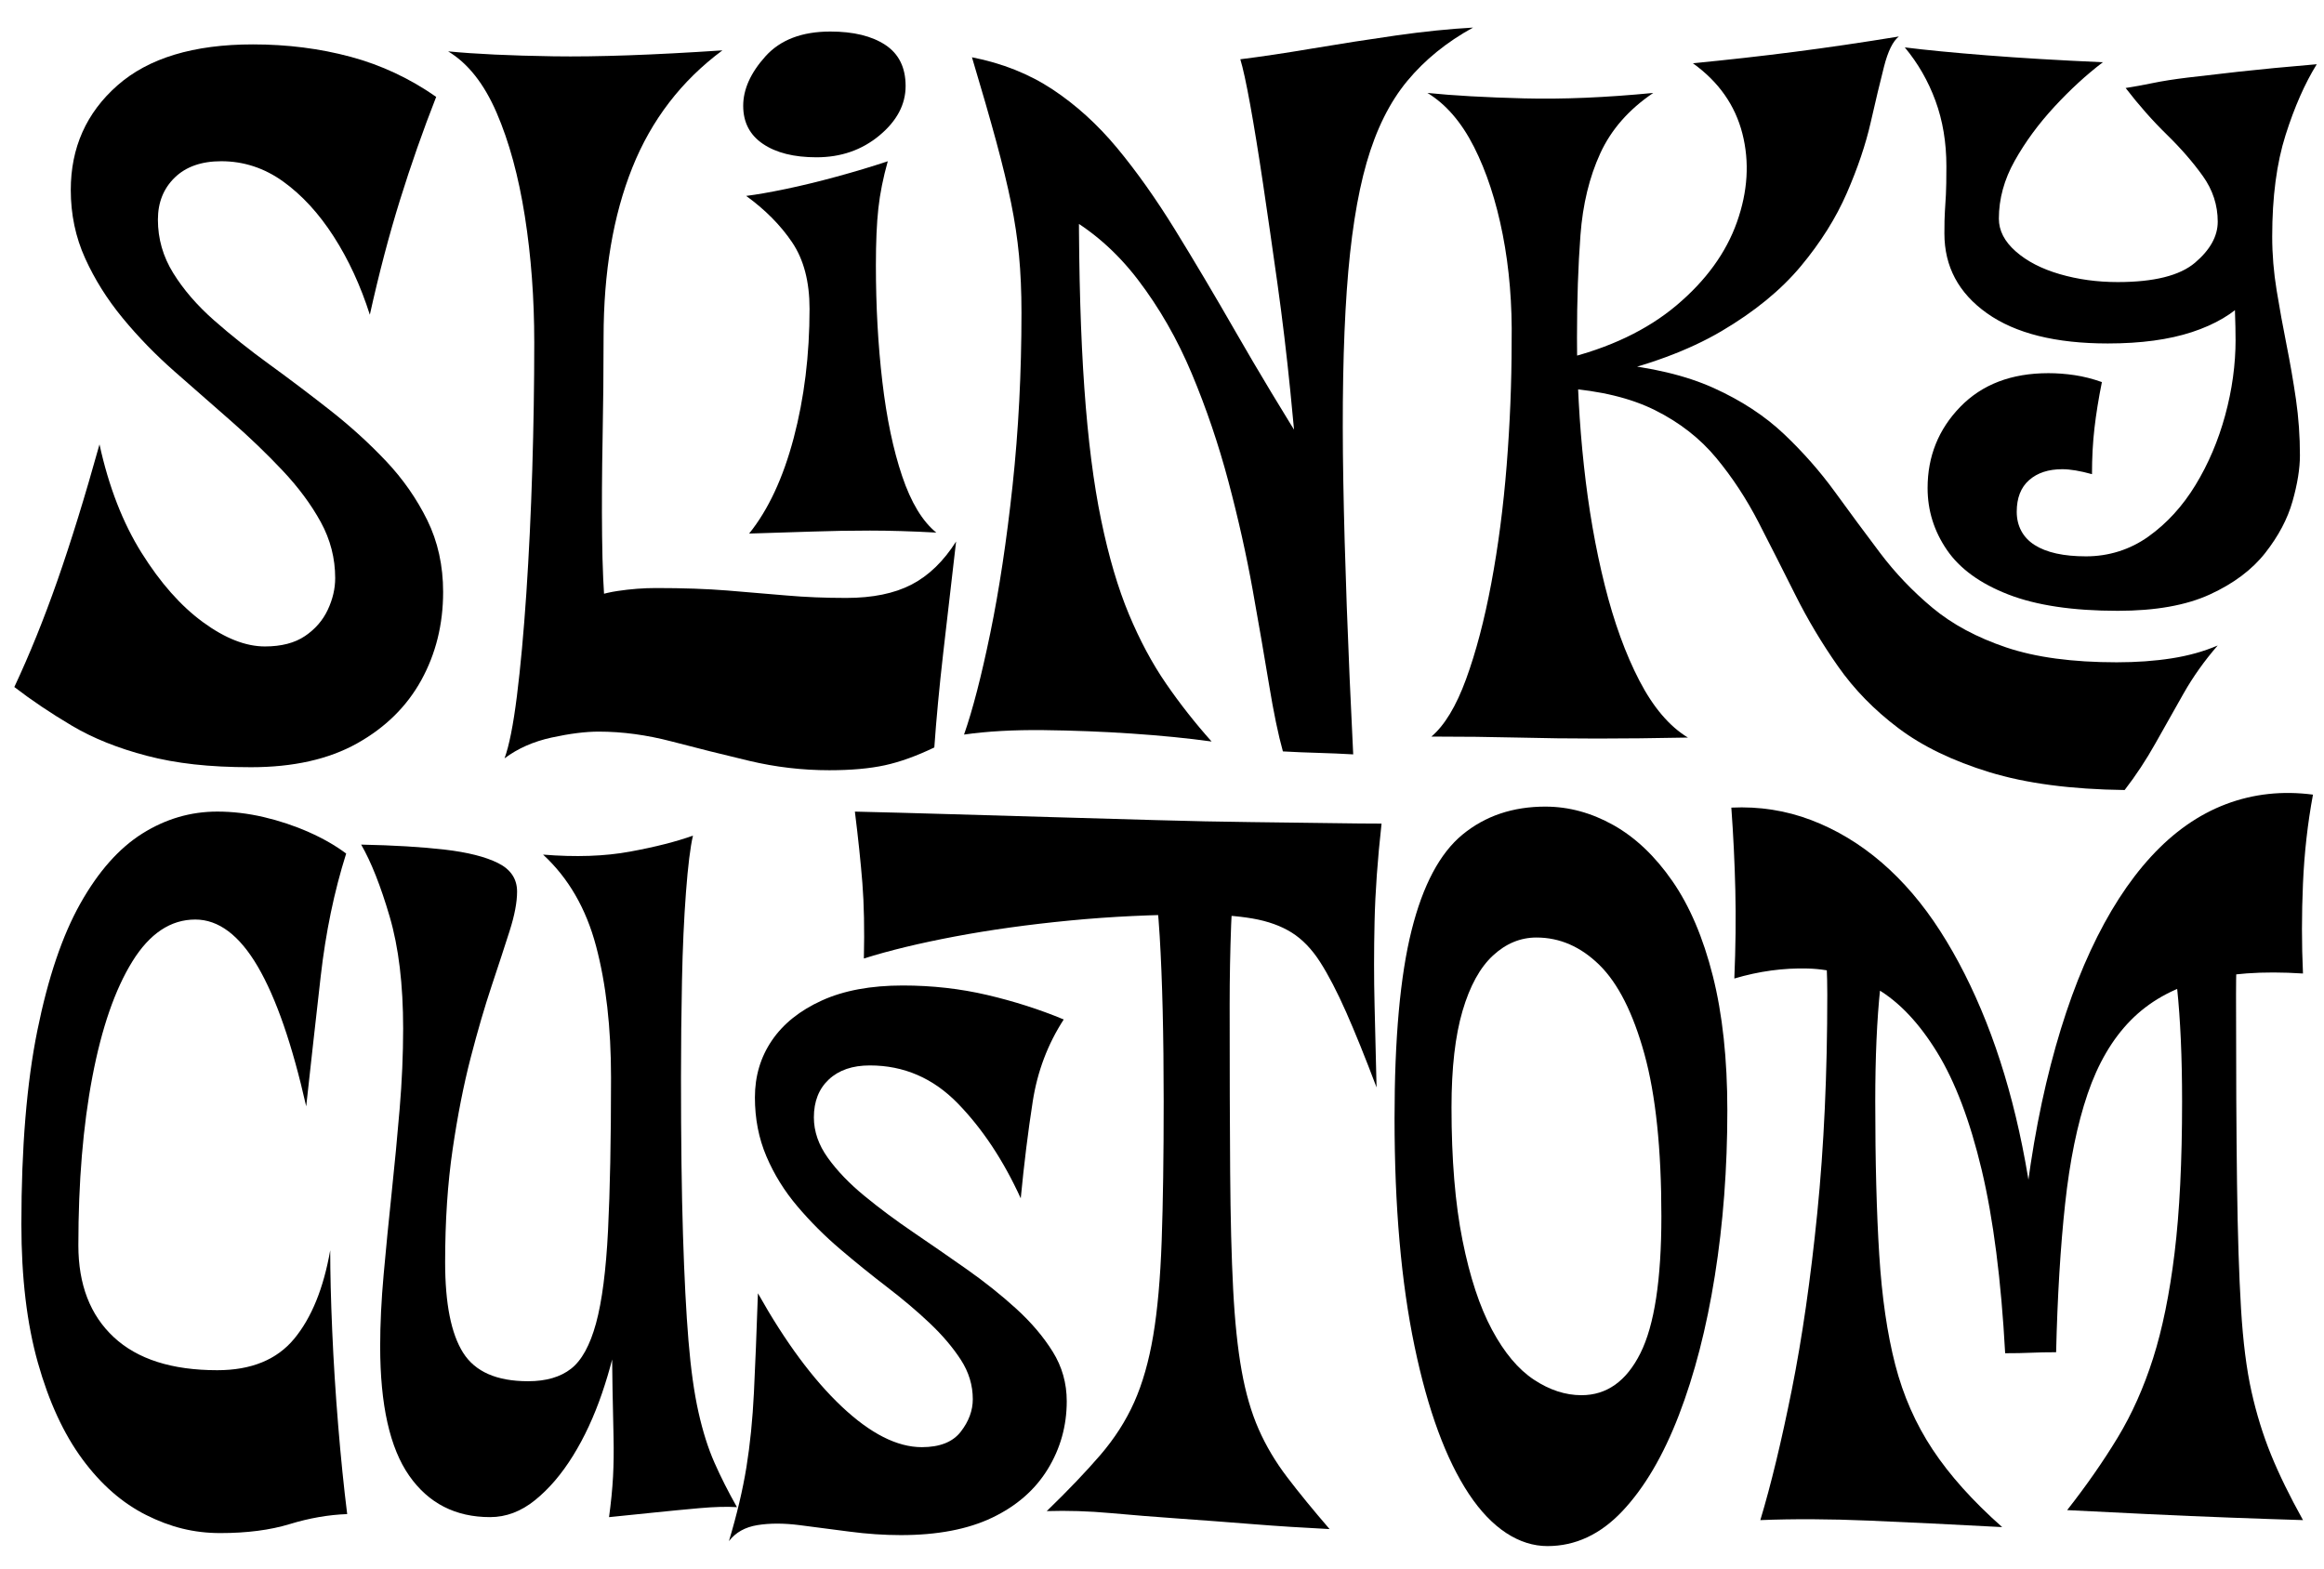
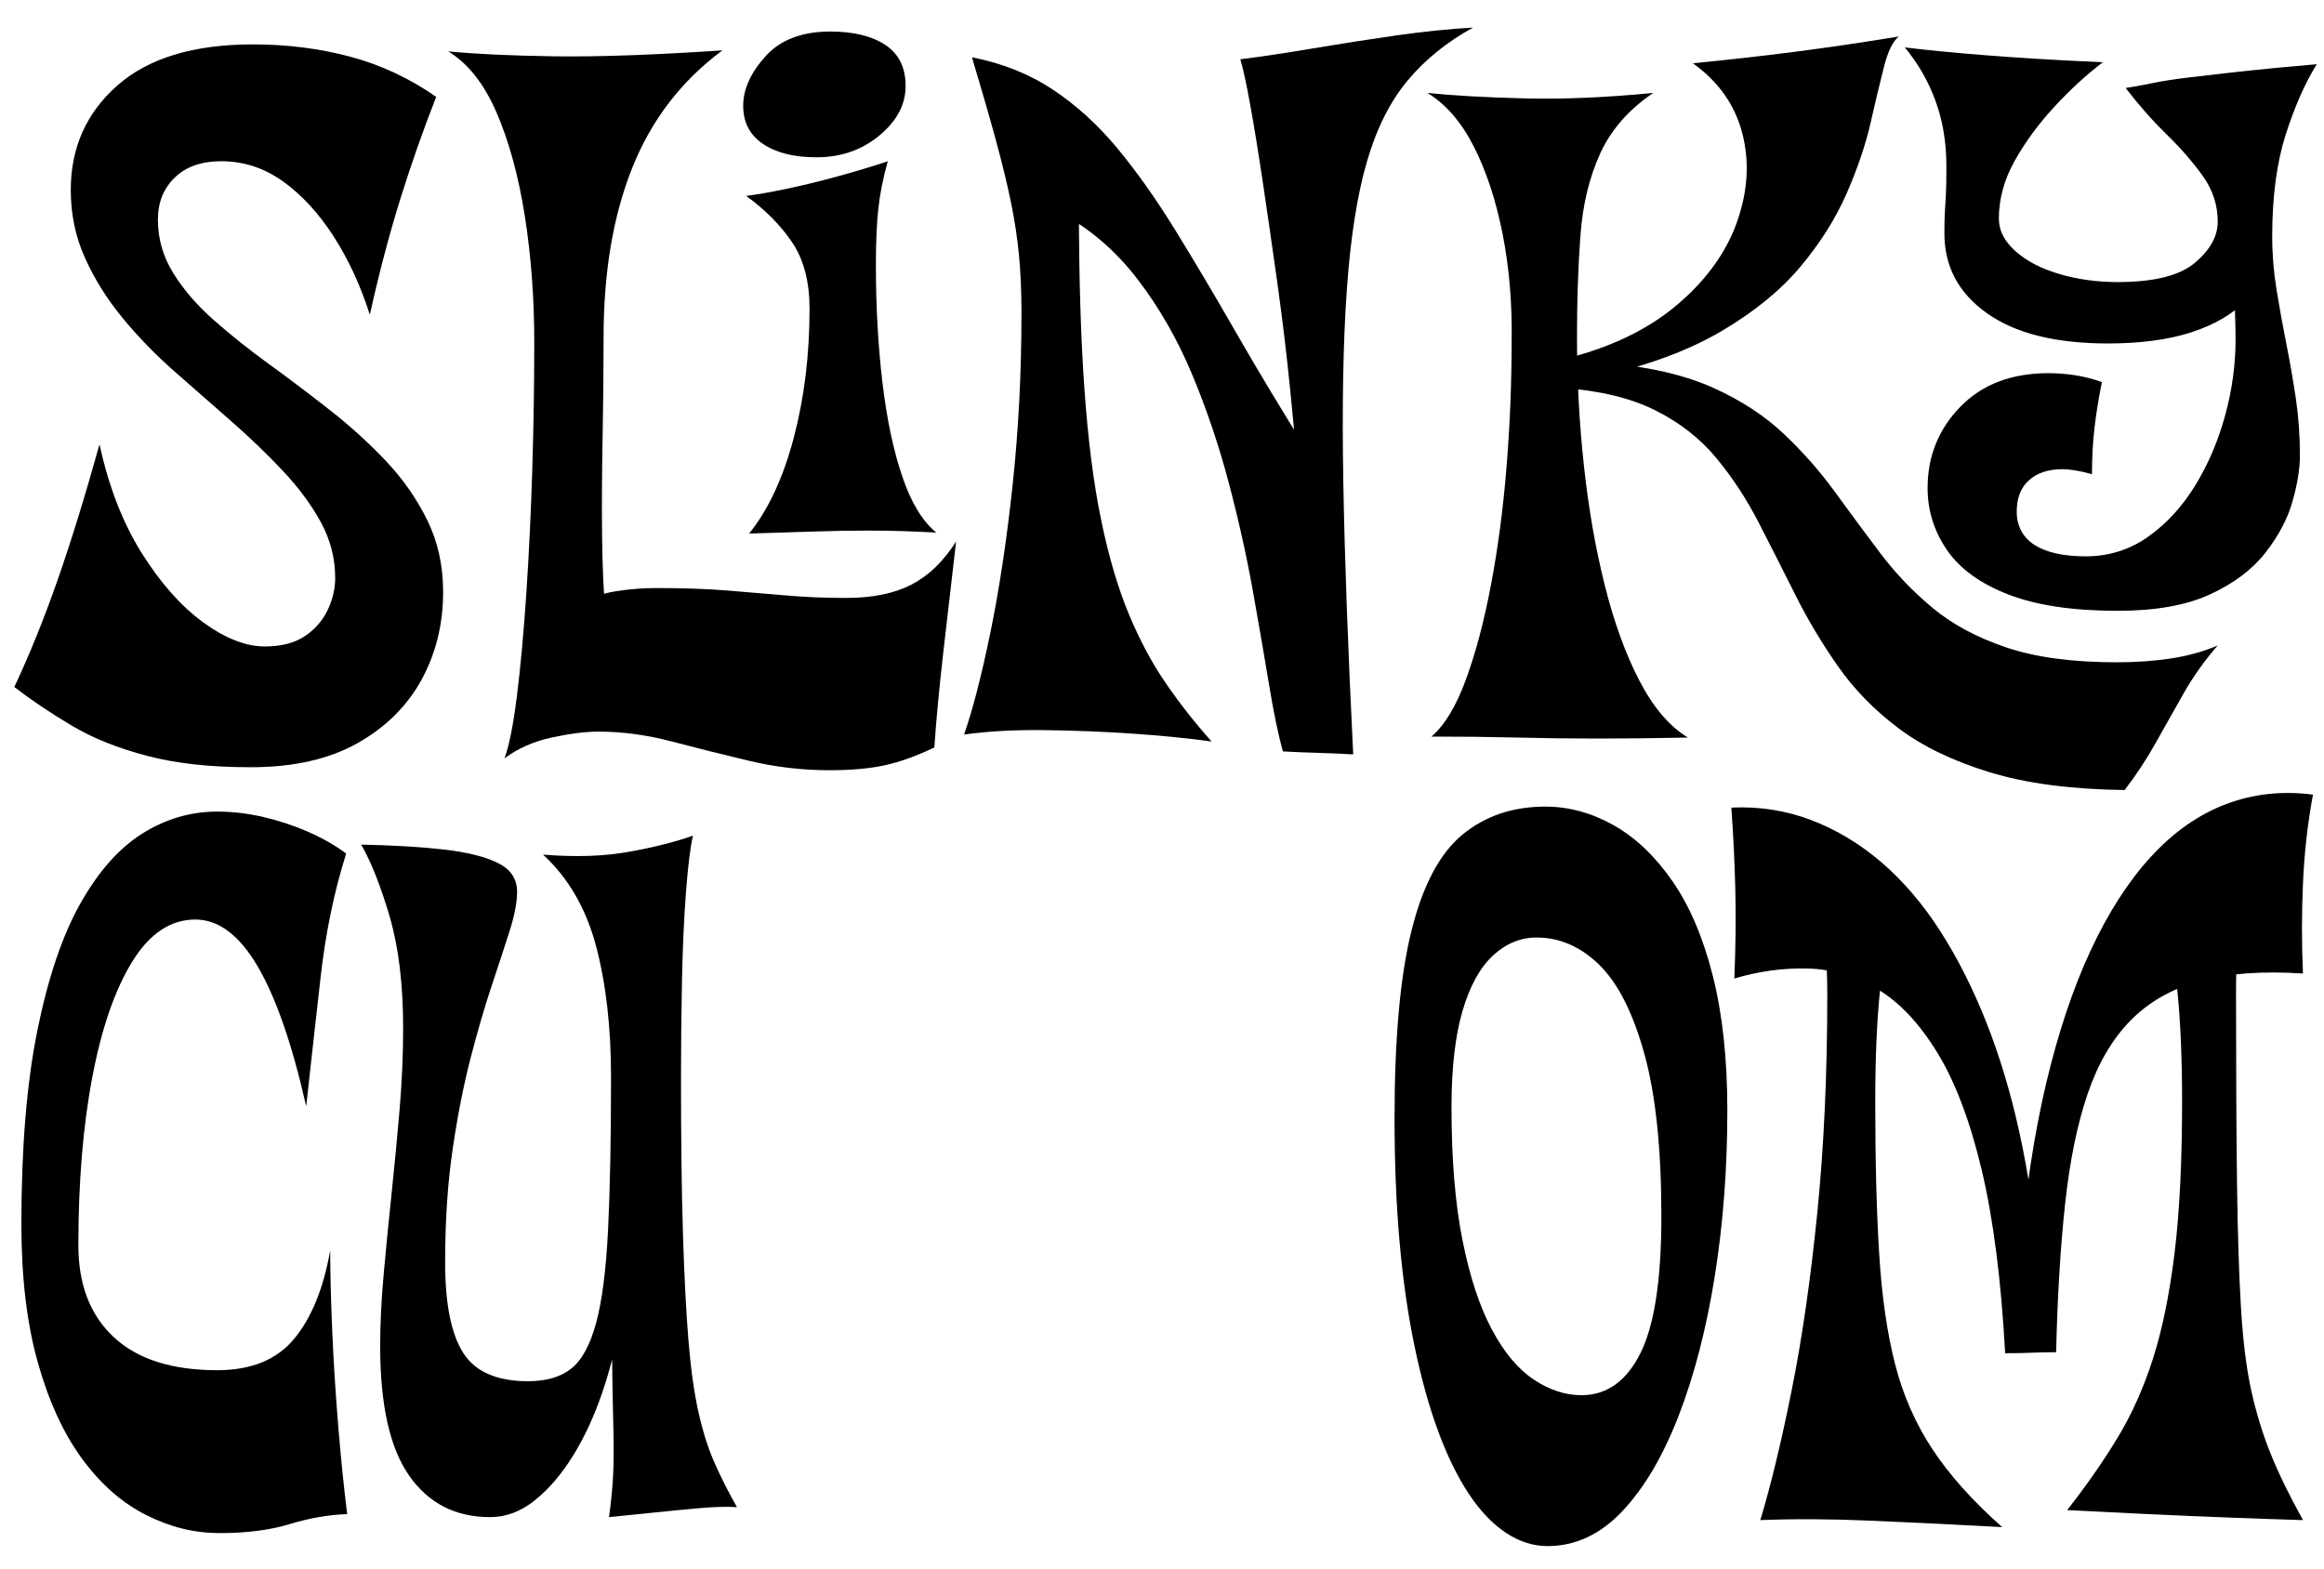
<svg xmlns="http://www.w3.org/2000/svg" preserveAspectRatio="xMidYMid slice" width="1000px" height="675px" id="Layer_1" viewBox="0 0 1815.08 1226.33">
  <defs>
    <style>.cls-1{fill:none;}</style>
  </defs>
  <path d="M77.72,347.73c7.21,33,18.18,61.23,32.87,84.69,14.7,23.47,30.67,41.51,47.95,54.14,17.27,12.64,33.38,18.95,48.34,18.95,12.88,0,23.32-2.71,31.32-8.12,7.99-5.41,13.92-12.24,17.79-20.5,3.87-8.24,5.8-16.5,5.8-24.75,0-15.47-3.75-30.03-11.21-43.7-7.48-13.66-17.4-27.07-29.78-40.22s-25.79-26.03-40.22-38.67c-14.44-12.63-29.14-25.52-44.09-38.67-14.96-13.15-28.5-27.07-40.61-41.77-12.12-14.7-21.92-30.28-29.39-46.79-7.48-16.5-11.21-34.28-11.21-53.37,0-32.99,12.11-60.19,36.35-81.6,24.23-21.39,59.55-32.1,105.96-32.1,26.8,0,52.21,3.23,76.18,9.67,23.98,6.45,46.27,16.9,66.9,31.32-10.32,26.3-19.72,53.11-28.23,80.44-8.51,27.34-16.38,57.23-23.59,89.72-7.23-22.68-16.63-43.05-28.23-61.1-11.6-18.04-24.75-32.35-39.45-42.93-14.7-10.56-30.82-15.86-48.34-15.86-15.47,0-27.59,4.25-36.35,12.76-8.77,8.51-13.15,19.47-13.15,32.87,0,14.96,3.99,28.88,11.99,41.77,7.99,12.89,18.56,25.14,31.71,36.74s27.71,23.2,43.7,34.8c15.98,11.6,31.83,23.59,47.57,35.96,15.72,12.37,30.16,25.52,43.31,39.44s23.84,29.27,32.1,46.02c8.24,16.76,12.38,35.46,12.38,56.07,0,25.27-5.68,48.22-17.02,68.84-11.35,20.63-28.11,37.12-50.27,49.5-22.18,12.38-49.77,18.56-82.76,18.56s-58.53-2.97-81.21-8.89c-22.7-5.92-42.28-13.79-58.78-23.59-16.51-9.79-31.46-19.84-44.86-30.16,11.85-25.26,23.07-52.98,33.64-83.14,10.56-30.16,21.52-65.61,32.87-106.35Z" />
  <path d="M472.94,479.99l-23.98-7.73c11.86-5.15,22.94-8.51,33.26-10.05,10.31-1.55,20.36-2.32,30.16-2.32,21.14,0,39.7.65,55.69,1.93,15.98,1.29,31.32,2.59,46.02,3.87,14.7,1.29,30.28,1.93,46.79,1.93,20.62,0,37.63-3.48,51.05-10.44,13.4-6.96,25-18.18,34.8-33.64-3.61,30.94-6.96,59.94-10.05,87.01-3.09,27.07-5.41,51.7-6.96,73.86-13.92,6.69-26.82,11.34-38.67,13.92-11.87,2.57-26.3,3.87-43.31,3.87-21.15,0-42.03-2.45-62.65-7.35-20.63-4.91-40.74-9.92-60.33-15.08-19.6-5.15-38.67-7.73-57.23-7.73-10.32,0-22.56,1.55-36.74,4.64-14.19,3.09-26.43,8.51-36.74,16.24,3.6-9.79,6.83-26.03,9.67-48.73,2.83-22.68,5.28-49.37,7.35-80.05,2.05-30.67,3.6-62.9,4.64-96.68,1.03-33.77,1.55-66.9,1.55-99.39,0-34.54-2.45-67.41-7.35-98.61-4.91-31.19-12.25-58.13-22.04-80.82-9.8-22.68-22.43-38.67-37.9-47.95,21.14,2.07,48.59,3.36,82.37,3.87,33.76.52,77.73-1.03,131.87-4.64-31.98,23.72-55.43,54.27-70.38,91.65-14.96,37.39-22.43,81.6-22.43,132.64,0,25.79-.27,52.09-.77,78.89-.52,26.82-.65,52.21-.39,76.18.25,23.98,1.16,44.22,2.71,60.71ZM648.51,25.21c18.04,0,32.35,3.48,42.93,10.44,10.56,6.96,15.86,17.67,15.86,32.1s-6.84,27.34-20.5,38.67c-13.67,11.35-30.04,17.02-49.11,17.02-17.54,0-31.46-3.48-41.77-10.44-10.32-6.96-15.47-16.88-15.47-29.78s5.8-25.78,17.4-38.67c11.6-12.88,28.48-19.34,50.66-19.34ZM582.77,153.6c8.24-1.03,18.56-2.83,30.94-5.41,12.38-2.57,25.64-5.8,39.83-9.67,14.18-3.87,27.46-7.86,39.83-11.99-3.61,12.89-6.07,25.14-7.35,36.74-1.29,11.6-1.93,26.43-1.93,44.47,0,31.98,1.67,62.26,5.03,90.88,3.35,28.62,8.51,53.25,15.47,73.86,6.96,20.63,15.86,35.32,26.68,44.09-19.08-1.03-36.35-1.55-51.82-1.55s-30.55.27-45.25.77c-14.7.52-31.07,1.04-49.11,1.55,14.95-18.56,26.55-43.43,34.8-74.64,8.24-31.19,12.38-64.83,12.38-100.93,0-21.14-4.52-38.41-13.54-51.82-9.03-13.4-21.02-25.52-35.96-36.35Z" />
  <path d="M759.11,45.32c23.71,4.64,44.73,13.03,63.03,25.14,18.3,12.12,35.06,27.34,50.27,45.63,15.2,18.31,30.28,39.58,45.25,63.81,14.95,24.24,30.94,51.18,47.95,80.82,17.02,29.66,36.35,61.75,58.01,96.29l-8.51,28.62c-2.07-24.75-4.52-51.3-7.35-79.66-2.84-28.35-6.19-56.33-10.05-83.92-3.87-27.58-7.61-53.49-11.21-77.73-3.61-24.23-6.96-44.86-10.05-61.87-3.09-17.02-5.68-28.87-7.73-35.58,16.5-2.05,35.45-4.89,56.85-8.51,21.39-3.6,42.92-6.96,64.58-10.05s41.77-5.15,60.33-6.19c-20.63,11.35-37.78,25.27-51.43,41.77-13.67,16.51-24.24,37.78-31.71,63.81-7.48,26.04-12.64,59.3-15.47,99.77-2.84,40.48-3.75,90.24-2.71,149.27,1.03,59.05,3.6,130.07,7.73,213.08-8.77-.51-17.79-.89-27.07-1.16-9.28-.25-18.56-.64-27.84-1.16-3.61-12.88-7.23-30.28-10.83-52.21-3.61-21.91-7.87-46.53-12.76-73.86-4.91-27.32-11.21-55.55-18.95-84.69-7.73-29.12-17.28-57.23-28.62-84.3-11.35-27.07-25.4-51.55-42.15-73.48-16.76-21.91-36.48-39.06-59.17-51.43l13.15-6.96c0,55.18,1.41,102.87,4.25,143.08,2.83,40.22,7.21,74.64,13.15,103.25,5.92,28.62,13.15,53.11,21.66,73.48,8.51,20.38,18.18,38.42,29,54.14,10.83,15.73,22.68,30.82,35.58,45.25-18.56-2.57-39.32-4.64-62.26-6.19-22.95-1.55-46.02-2.44-69.22-2.71-23.2-.25-43.83.91-61.87,3.48,6.69-19.07,13.54-45.5,20.5-79.28,6.96-33.77,12.76-72.18,17.4-115.24,4.64-43.05,6.96-88.04,6.96-134.96,0-16.5-.65-31.44-1.93-44.86-1.29-13.4-3.36-27.07-6.19-40.99-2.84-13.92-6.71-29.9-11.6-47.95-4.91-18.04-11.21-39.95-18.95-65.74Z" />
  <path d="M1114.88,73.17c20.11,2.07,45.25,3.48,75.41,4.25,30.16.77,63.81-.64,100.93-4.25-19.08,12.89-32.87,28.62-41.38,47.18s-13.67,39.83-15.47,63.81c-1.81,23.98-2.71,50.66-2.71,80.05,0,33.52,1.8,66.9,5.41,100.16,3.6,33.26,9.02,64.33,16.24,93.2,7.21,28.88,16.24,53.75,27.07,74.64,10.83,20.88,23.46,35.71,37.9,44.47-26.3.52-49.89.77-70.77.77s-41.64-.25-62.26-.77c-20.63-.51-43.06-.77-67.29-.77,10.31-8.76,19.34-23.71,27.07-44.86,7.73-21.14,14.31-46.14,19.72-75.02,5.41-28.87,9.4-59.55,11.99-92.04,2.57-32.48,3.87-64.45,3.87-95.91.51-29.9-1.81-58.01-6.96-84.3-5.16-26.3-12.64-49.11-22.43-68.45-9.8-19.34-21.92-33.38-36.35-42.15ZM1732.08,504.74c-10.32,11.87-19.22,24.36-26.68,37.51-7.48,13.15-14.83,26.18-22.04,39.06-7.23,12.88-15.21,25-23.98,36.35-41.76-.52-76.96-5.16-105.57-13.92-28.62-8.77-52.34-20.23-71.16-34.42-18.83-14.18-34.55-30.28-47.18-48.34-12.64-18.04-23.72-36.6-33.26-55.69-9.55-19.07-19.08-37.9-28.62-56.46-9.55-18.56-20.63-35.44-33.26-50.66-12.64-15.2-28.5-27.58-47.57-37.12-19.08-9.54-43.06-15.34-71.93-17.4v-22.43c36.08-8.76,65.61-22.82,88.56-42.15,22.94-19.34,38.67-40.99,47.18-64.97,8.51-23.98,9.92-47.05,4.25-69.22-5.68-22.16-18.56-40.47-38.67-54.91,26.8-2.57,53.23-5.53,79.28-8.89,26.03-3.35,53.23-7.35,81.6-11.99-4.64,3.61-8.51,11.48-11.6,23.59-3.09,12.12-6.57,26.68-10.44,43.7-3.87,17.02-10.05,35.32-18.56,54.91-8.51,19.6-20.5,38.67-35.96,57.23-15.47,18.56-36.1,35.46-61.87,50.66-25.79,15.21-58.27,27.2-97.45,35.96l10.05-10.83c32.48,3.09,59.55,9.55,81.21,19.34,21.66,9.8,39.95,21.79,54.91,35.96,14.95,14.19,28.23,29.27,39.83,45.25,11.6,15.99,23.32,31.84,35.19,47.57,11.86,15.73,25.52,30.04,40.99,42.93,15.47,12.89,34.67,23.2,57.62,30.94,22.94,7.73,51.69,11.6,86.24,11.6,15.47,0,29.78-1.03,42.93-3.09,13.15-2.05,25.14-5.41,35.96-10.05ZM1746,265.75c0-6.19-.13-12.76-.39-19.72-.27-6.96-.13-14.31.39-22.04l8.51,10.83c-10.32,10.83-24.5,19.21-42.54,25.14-18.05,5.93-39.96,8.89-65.74,8.89-40.74,0-72.19-7.86-94.36-23.59-22.18-15.72-33.26-36.47-33.26-62.26,0-7.73.12-13.54.39-17.4.25-3.87.51-8.12.77-12.76.25-4.64.39-12.11.39-22.43,0-18.56-2.84-35.58-8.51-51.05-5.68-15.47-13.67-29.39-23.98-41.77,16.5,2.07,37.76,4.13,63.81,6.19,26.03,2.07,56.33,3.87,90.88,5.41-12.89,9.8-25.52,21.4-37.9,34.8-12.38,13.41-22.7,27.46-30.94,42.15-8.25,14.7-12.38,29.78-12.38,45.25,0,9.28,4.38,17.79,13.15,25.52,8.76,7.73,20.23,13.67,34.42,17.79,14.17,4.13,29.26,6.19,45.25,6.19,28.35,0,48.46-5.03,60.33-15.08,11.85-10.05,17.79-20.75,17.79-32.1,0-12.88-3.87-24.75-11.6-35.58s-17.15-21.66-28.23-32.48c-11.09-10.83-21.79-22.94-32.1-36.35,6.7-1.03,13.79-2.32,21.27-3.87,7.47-1.55,16.5-2.96,27.07-4.25,10.56-1.28,23.98-2.83,40.22-4.64,16.24-1.8,36.47-3.73,60.71-5.8-9.28,14.96-17.4,33.39-24.36,55.3-6.96,21.92-10.44,48.34-10.44,79.28,0,13.92,1.16,27.98,3.48,42.15,2.32,14.19,4.89,28.36,7.73,42.54,2.83,14.19,5.28,28.36,7.35,42.54,2.05,14.19,3.09,28.75,3.09,43.7,0,10.32-1.93,22.31-5.8,35.96-3.87,13.67-10.96,27.07-21.27,40.22-10.32,13.15-24.75,23.98-43.31,32.48-18.56,8.51-42.54,12.76-71.93,12.76-35.07,0-63.55-4.25-85.46-12.76-21.92-8.51-37.9-20.11-47.95-34.8-10.05-14.7-15.08-30.8-15.08-48.34,0-24.75,8.51-45.89,25.52-63.42,17.02-17.52,39.95-26.3,68.84-26.3,6.69,0,13.54.52,20.5,1.55,6.96,1.04,14.04,2.84,21.27,5.41-2.59,12.89-4.52,24.88-5.8,35.96-1.29,11.09-1.93,23.08-1.93,35.96-9.28-2.57-17.01-3.87-23.2-3.87-10.83,0-19.47,2.84-25.91,8.51-6.45,5.68-9.67,13.92-9.67,24.75s4.64,19.99,13.92,25.91c9.28,5.93,22.68,8.89,40.22,8.89s34.28-5.15,48.73-15.47c14.43-10.31,26.68-23.71,36.74-40.22,10.05-16.5,17.79-34.67,23.2-54.53,5.41-19.84,8.12-39.57,8.12-59.17Z" />
  <path d="M239.16,864.79c-10.93-48.39-23.55-84.81-37.86-109.28-14.32-24.45-30.58-36.69-48.78-36.69-19.26,0-35.65,10.93-49.17,32.78-13.54,21.86-23.94,51.91-31.22,90.15-7.29,38.25-10.93,82.09-10.93,131.52,0,30.71,9.23,54.64,27.71,71.81,18.46,17.17,45.39,25.76,80.79,25.76,26.54,0,46.56-8.2,60.1-24.59,13.53-16.39,22.89-39.42,28.1-69.08,0,17.7.51,38.64,1.56,62.83,1.04,24.2,2.6,48.92,4.68,74.15,2.07,25.25,4.42,48.27,7.02,69.08-14.57.52-29.54,3.12-44.88,7.81-15.35,4.68-33.44,7.02-54.25,7.02s-39.03-4.68-57.76-14.05c-18.73-9.37-35.39-23.93-49.96-43.71-14.57-19.77-26.15-44.88-34.73-75.32s-12.88-66.47-12.88-108.11c0-59.83,4.16-110.31,12.49-151.43,8.32-41.1,19.51-74.15,33.56-99.13,14.05-24.98,30.17-43.19,48.39-54.64,18.21-11.44,37.72-17.17,58.54-17.17,11.96,0,24.06,1.44,36.3,4.29,12.22,2.87,23.93,6.77,35.12,11.71,11.18,4.95,20.94,10.54,29.27,16.78-9.37,29.66-16,61.66-19.9,96.01s-7.68,68.18-11.32,101.47Z" />
  <path d="M478.01,1037.29l6.24-3.9c-3.12,18.73-7.81,37.21-14.05,55.42-6.24,18.22-13.79,34.48-22.64,48.78-8.85,14.32-18.73,25.89-29.66,34.73-10.93,8.85-22.64,13.27-35.12,13.27-27.06,0-48.14-10.79-63.22-32.39-15.1-21.59-22.64-55.29-22.64-101.08,0-17.17.9-35.91,2.73-56.2,1.82-20.29,3.9-41.49,6.24-63.61,2.34-22.11,4.42-43.97,6.24-65.57,1.82-21.59,2.73-42.54,2.73-62.83,0-34.34-3.51-63.48-10.54-87.42-7.02-23.93-14.44-42.66-22.25-56.2,25.49.52,47.22,1.83,65.18,3.9,17.95,2.09,31.87,5.6,41.76,10.54,9.88,4.95,14.83,12.37,14.83,22.25,0,8.33-1.95,18.61-5.85,30.83-3.9,12.23-8.59,26.54-14.05,42.93s-10.93,35.12-16.39,56.2-10.15,44.88-14.05,71.42c-3.9,26.54-5.85,55.94-5.85,88.2s4.68,55.81,14.05,70.64c9.37,14.83,26.27,22.25,50.74,22.25,14.05,0,25.23-3.24,33.56-9.76,8.32-6.5,14.83-18.34,19.51-35.51,4.68-17.17,7.81-41.37,9.37-72.59,1.56-31.22,2.34-71.03,2.34-119.42,0-39.03-3.9-73.24-11.71-102.64-7.81-29.39-21.6-53.2-41.37-71.42,25.49,2.09,48.13,1.31,67.91-2.34,19.77-3.63,36.16-7.81,49.17-12.49-2.09,8.85-3.9,23.55-5.46,44.1-1.56,20.56-2.61,43.59-3.12,69.08-.52,25.5-.78,50.74-.78,75.71,0,48.92.51,89.9,1.56,122.94,1.04,33.05,2.46,60.63,4.29,82.74,1.82,22.12,4.42,40.72,7.81,55.81,3.38,15.1,7.54,28.23,12.49,39.42,4.94,11.2,10.79,22.77,17.56,34.73-7.81-.51-17.56-.26-29.27.78-11.71,1.05-23.81,2.22-36.3,3.51-12.49,1.3-23.94,2.48-34.34,3.51,1.56-11.44,2.6-21.98,3.12-31.61.51-9.62.65-20.03.39-31.22-.27-11.18-.52-23.54-.78-37.08-.27-13.53-.39-29.66-.39-48.39Z" />
-   <path d="M591.95,1010.75c21.33,37.99,43.19,67.52,65.57,88.59,22.37,21.07,43.19,31.61,62.44,31.61,14.05,0,24.2-4.02,30.44-12.1,6.24-8.06,9.37-16.51,9.37-25.37,0-10.93-3.12-21.2-9.37-30.83-6.24-9.62-14.32-19.12-24.2-28.49-9.89-9.37-20.95-18.73-33.17-28.1-12.23-9.37-24.47-19.25-36.69-29.66-12.23-10.4-23.42-21.59-33.56-33.56-10.15-11.96-18.22-24.98-24.2-39.03-5.99-14.05-8.98-29.39-8.98-46.05s4.42-31.48,13.27-44.49c8.84-13,21.85-23.42,39.03-31.22,17.17-7.81,38.25-11.71,63.22-11.71,22.89,0,44.88,2.48,65.96,7.42,21.07,4.95,40.98,11.32,59.71,19.12-12.49,19.26-20.56,40.59-24.2,64-3.65,23.42-6.77,48.66-9.37,75.71-13.54-29.66-29.93-54.37-49.17-74.15-19.26-19.77-42.15-29.66-68.69-29.66-13.54,0-24.2,3.65-32,10.93-7.81,7.29-11.71,17.17-11.71,29.66,0,10.93,3.63,21.47,10.93,31.61,7.28,10.15,16.78,20.04,28.49,29.66,11.71,9.63,24.45,19.12,38.25,28.49,13.78,9.37,27.71,19,41.76,28.88,14.05,9.89,26.93,20.17,38.64,30.83,11.71,10.67,21.2,21.86,28.49,33.56,7.28,11.71,10.93,24.59,10.93,38.64,0,19.26-4.95,36.95-14.83,53.08-9.89,16.14-24.33,28.76-43.32,37.86-19,9.1-42.81,13.66-71.42,13.66-13.01,0-26.42-.91-40.2-2.73-13.79-1.83-26.81-3.51-39.03-5.07-12.23-1.56-23.16-1.56-32.78,0-9.63,1.56-17.05,5.72-22.25,12.49,6.24-20.81,10.79-40.06,13.66-57.76,2.85-17.68,4.81-37.08,5.85-58.15,1.04-21.07,2.07-46.96,3.12-77.66ZM667.67,634.52c22.37.52,46.7,1.17,72.98,1.95,26.27.78,53.08,1.56,80.4,2.34,27.32.78,54.37,1.56,81.18,2.34,26.79.78,51.77,1.31,74.93,1.56,23.15.27,43.44.52,60.88.78,17.43.27,31.09.39,40.98.39-3.12,28.1-4.95,53.6-5.46,76.49-.52,22.9-.52,44.63,0,65.18.51,20.56,1.04,42.03,1.56,64.4-8.85-23.42-16.78-43.05-23.81-58.93-7.03-15.87-13.79-28.88-20.29-39.03-6.51-10.15-13.93-17.82-22.25-23.03-8.33-5.2-18.48-8.84-30.44-10.93-11.98-2.07-26.54-3.12-43.71-3.12-33.83,0-66.87,1.56-99.13,4.68-32.27,3.12-62.19,7.29-89.76,12.49-27.59,5.21-51.26,10.93-71.03,17.17.51-22.89.12-42.54-1.17-58.93-1.31-16.39-3.26-34.99-5.85-55.81ZM966.62,661.06c-2.61,20.29-4.29,40.86-5.07,61.66-.78,20.82-1.17,41.64-1.17,62.44,0,51,.12,94.58.39,130.74.26,36.17,1.04,66.74,2.34,91.71,1.29,24.98,3.51,46.19,6.63,63.61,3.12,17.44,7.54,32.66,13.27,45.66,5.72,13.01,13.13,25.5,22.25,37.47,9.1,11.98,20.16,25.5,33.17,40.59-20.82-1.05-40.98-2.34-60.49-3.9-19.51-1.56-38.51-2.99-56.98-4.29-18.48-1.29-36.3-2.73-53.47-4.29s-33.83-2.07-49.96-1.56c16.65-16.12,30.56-30.7,41.76-43.71,11.18-13,20.03-26.79,26.54-41.37,6.5-14.56,11.44-31.87,14.83-51.91,3.38-20.03,5.59-44.75,6.63-74.15,1.04-29.39,1.56-65.69,1.56-108.89,0-52.03-1.05-95.09-3.12-129.18-2.09-34.08-5.73-61-10.93-80.79l71.81,10.15Z" />
  <path d="M1207.02,630.62c18.21,0,35.91,4.82,53.08,14.44,17.17,9.64,32.51,24.2,46.05,43.71,13.53,19.51,24.06,44.23,31.61,74.15,7.54,29.93,11.32,64.92,11.32,104.98,0,45.27-3.26,88.34-9.76,129.18-6.51,40.86-15.88,77.15-28.1,108.89-12.23,31.75-26.93,56.72-44.1,74.93-17.17,18.21-36.69,27.32-58.54,27.32s-43.32-13.54-61.27-40.59c-17.95-27.05-32.14-65.57-42.54-115.52-10.42-49.96-15.61-109.28-15.61-177.97,0-62.44,4.42-111.35,13.27-146.74,8.84-35.38,22.11-60.36,39.81-74.93,17.68-14.56,39.28-21.86,64.79-21.86ZM1200,732.87c-12.49,0-23.81,4.68-33.95,14.05s-18.09,23.81-23.81,43.32c-5.73,19.51-8.59,44.63-8.59,75.32,0,40.59,2.85,75.2,8.59,103.81,5.72,28.62,13.39,51.91,23.03,69.86,9.62,17.95,20.55,30.97,32.78,39.03,12.22,8.07,24.59,12.1,37.08,12.1,19.77,0,35.12-10.93,46.05-32.78,10.93-21.86,16.39-57.49,16.39-106.94,0-52.55-4.43-94.84-13.27-126.84-8.85-32-20.56-55.15-35.12-69.47-14.57-14.31-30.97-21.46-49.17-21.46Z" />
  <path d="M1352.2,631.4c21.86-1.04,42.66,2.22,62.44,9.76,19.77,7.55,38.11,18.61,55.03,33.17,16.9,14.57,32.12,32.39,45.66,53.47,13.53,21.07,25.49,44.76,35.91,71.03,10.4,26.28,18.99,54.77,25.76,85.47,6.76,30.71,11.71,63.22,14.83,97.57l-14.05-1.56c4.16-49.43,10.93-93.92,20.29-133.47,9.37-39.54,20.94-74.15,34.73-103.81,13.78-29.66,29.53-54.11,47.22-73.37,17.68-19.25,37.2-32.91,58.54-40.98,21.33-8.06,43.97-10.54,67.91-7.42-4.17,22.38-6.77,45.54-7.81,69.47-1.05,23.94-1.05,47.36,0,70.25-31.75-2.07-58.54-.12-80.4,5.85-21.86,5.99-39.94,16.27-54.25,30.83-14.32,14.57-25.5,33.7-33.56,57.37-8.07,23.69-13.93,52.3-17.56,85.86-3.65,33.56-5.99,72.2-7.03,115.91-7.29,0-13.79.13-19.51.39-5.73.27-12.49.39-20.29.39-3.12-57.24-9.25-104.98-18.34-143.23-9.11-38.25-20.68-68.81-34.73-91.71-14.05-22.89-29.66-39.42-46.83-49.56-17.17-10.15-35.26-15.48-54.25-16-19-.51-38.12,2.09-57.37,7.81,1.04-24.45,1.29-47.48.78-69.08-.52-21.59-1.56-43.05-3.12-64.4ZM1421.67,686.04l55.42,28.88c-3.12,13.54-5.99,32.66-8.59,57.37-2.61,24.72-3.9,54.25-3.9,88.59,0,46.83,1.04,86.78,3.12,119.81,2.07,33.05,6.24,61.66,12.49,85.86,6.24,24.2,16,46.32,29.27,66.35,13.27,20.04,31.34,40.2,54.25,60.49-39.03-2.09-73.76-3.78-104.2-5.07-30.44-1.29-58.68-1.43-84.69-.39,8.32-27.58,16.51-61.53,24.59-101.86,8.06-40.32,14.7-86.37,19.9-138.16,5.2-51.77,7.81-108.62,7.81-170.55,0-15.09-.66-30.44-1.95-46.05-1.3-15.61-2.48-30.7-3.51-45.27ZM1751.84,686.04c-2.09,14.57-3.51,29.66-4.29,45.27-.78,15.61-1.17,30.97-1.17,46.05,0,59.32.26,108.63.78,147.91.51,39.3,1.56,71.81,3.12,97.57,1.56,25.76,4.29,47.36,8.2,64.79,3.9,17.44,8.98,33.83,15.22,49.17,6.24,15.35,14.56,32.39,24.98,51.13-17.17-.51-36.17-1.17-56.98-1.95-20.82-.78-42.15-1.68-64-2.73-21.86-1.04-42.93-2.07-63.22-3.12,15.09-19.25,28.22-38.11,39.42-56.59,11.18-18.46,20.42-39.15,27.71-62.05,7.28-22.89,12.88-50.35,16.78-82.35,3.9-32,5.85-71.42,5.85-118.25,0-34.34-1.31-63.87-3.9-88.59-2.61-24.71-5.46-43.83-8.59-57.37l60.1-28.88Z" />
  <rect class="cls-1" x="1274.62" y="571.67" width="8" height="2" />
</svg>